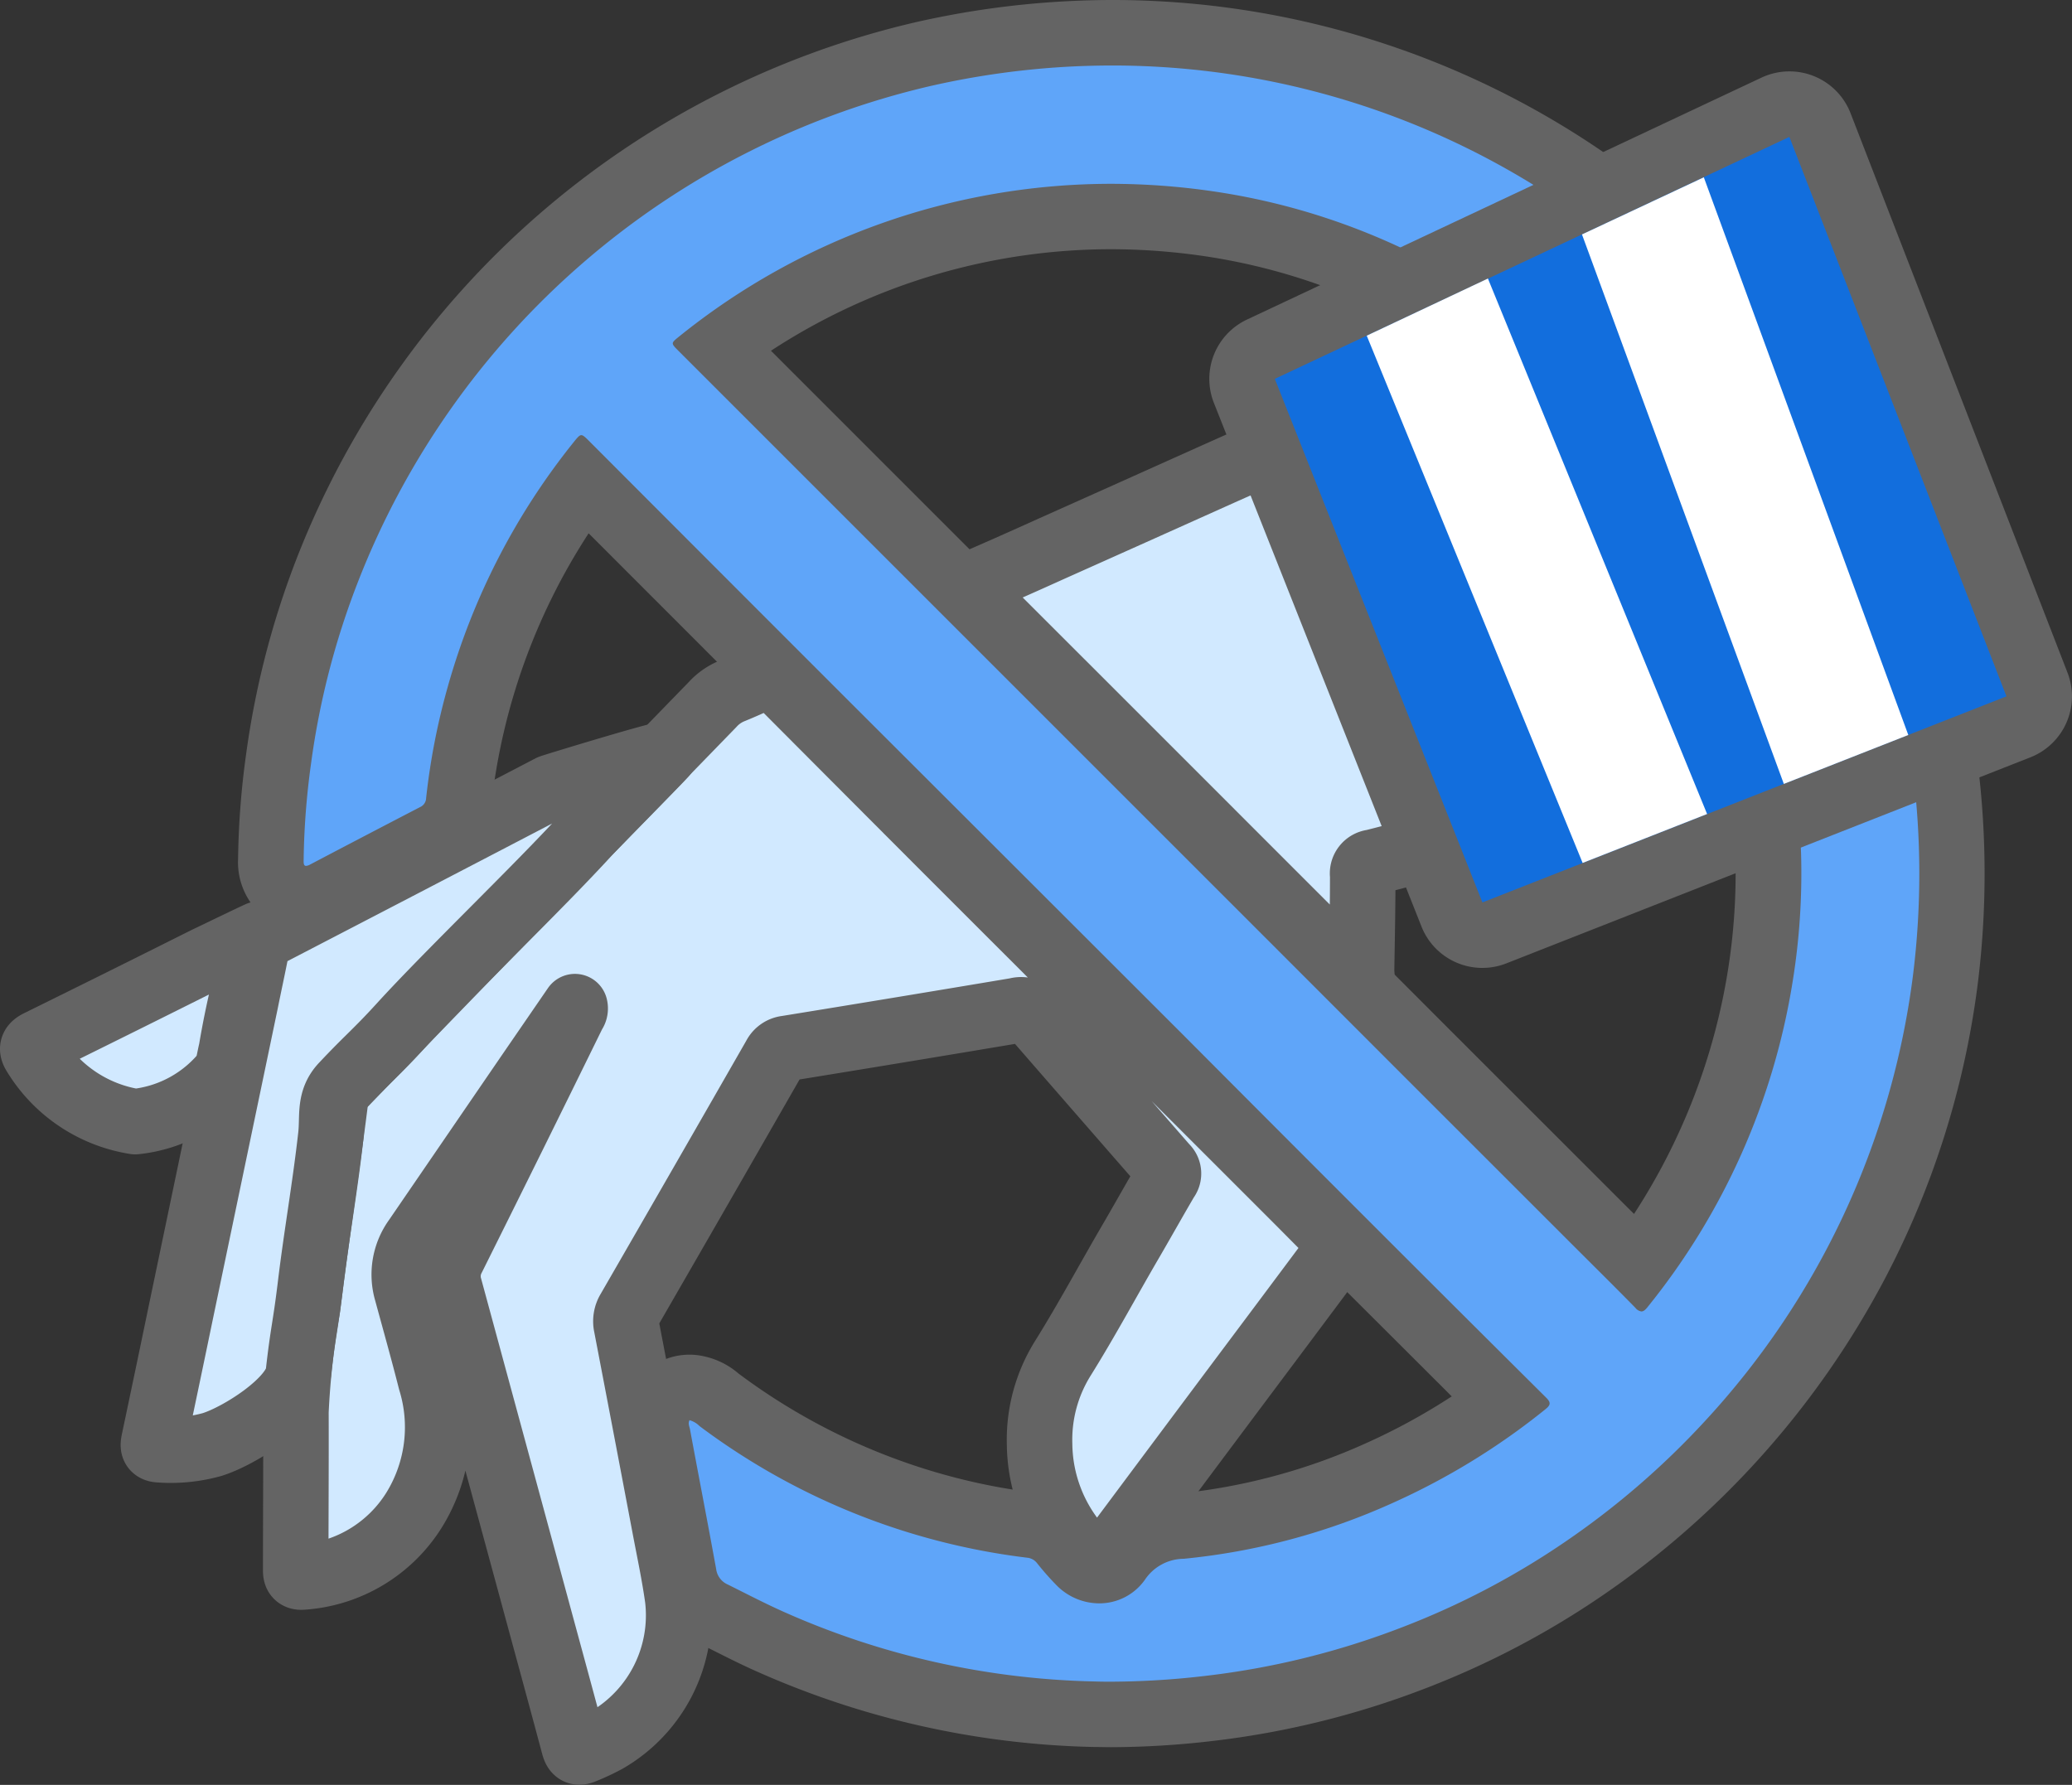
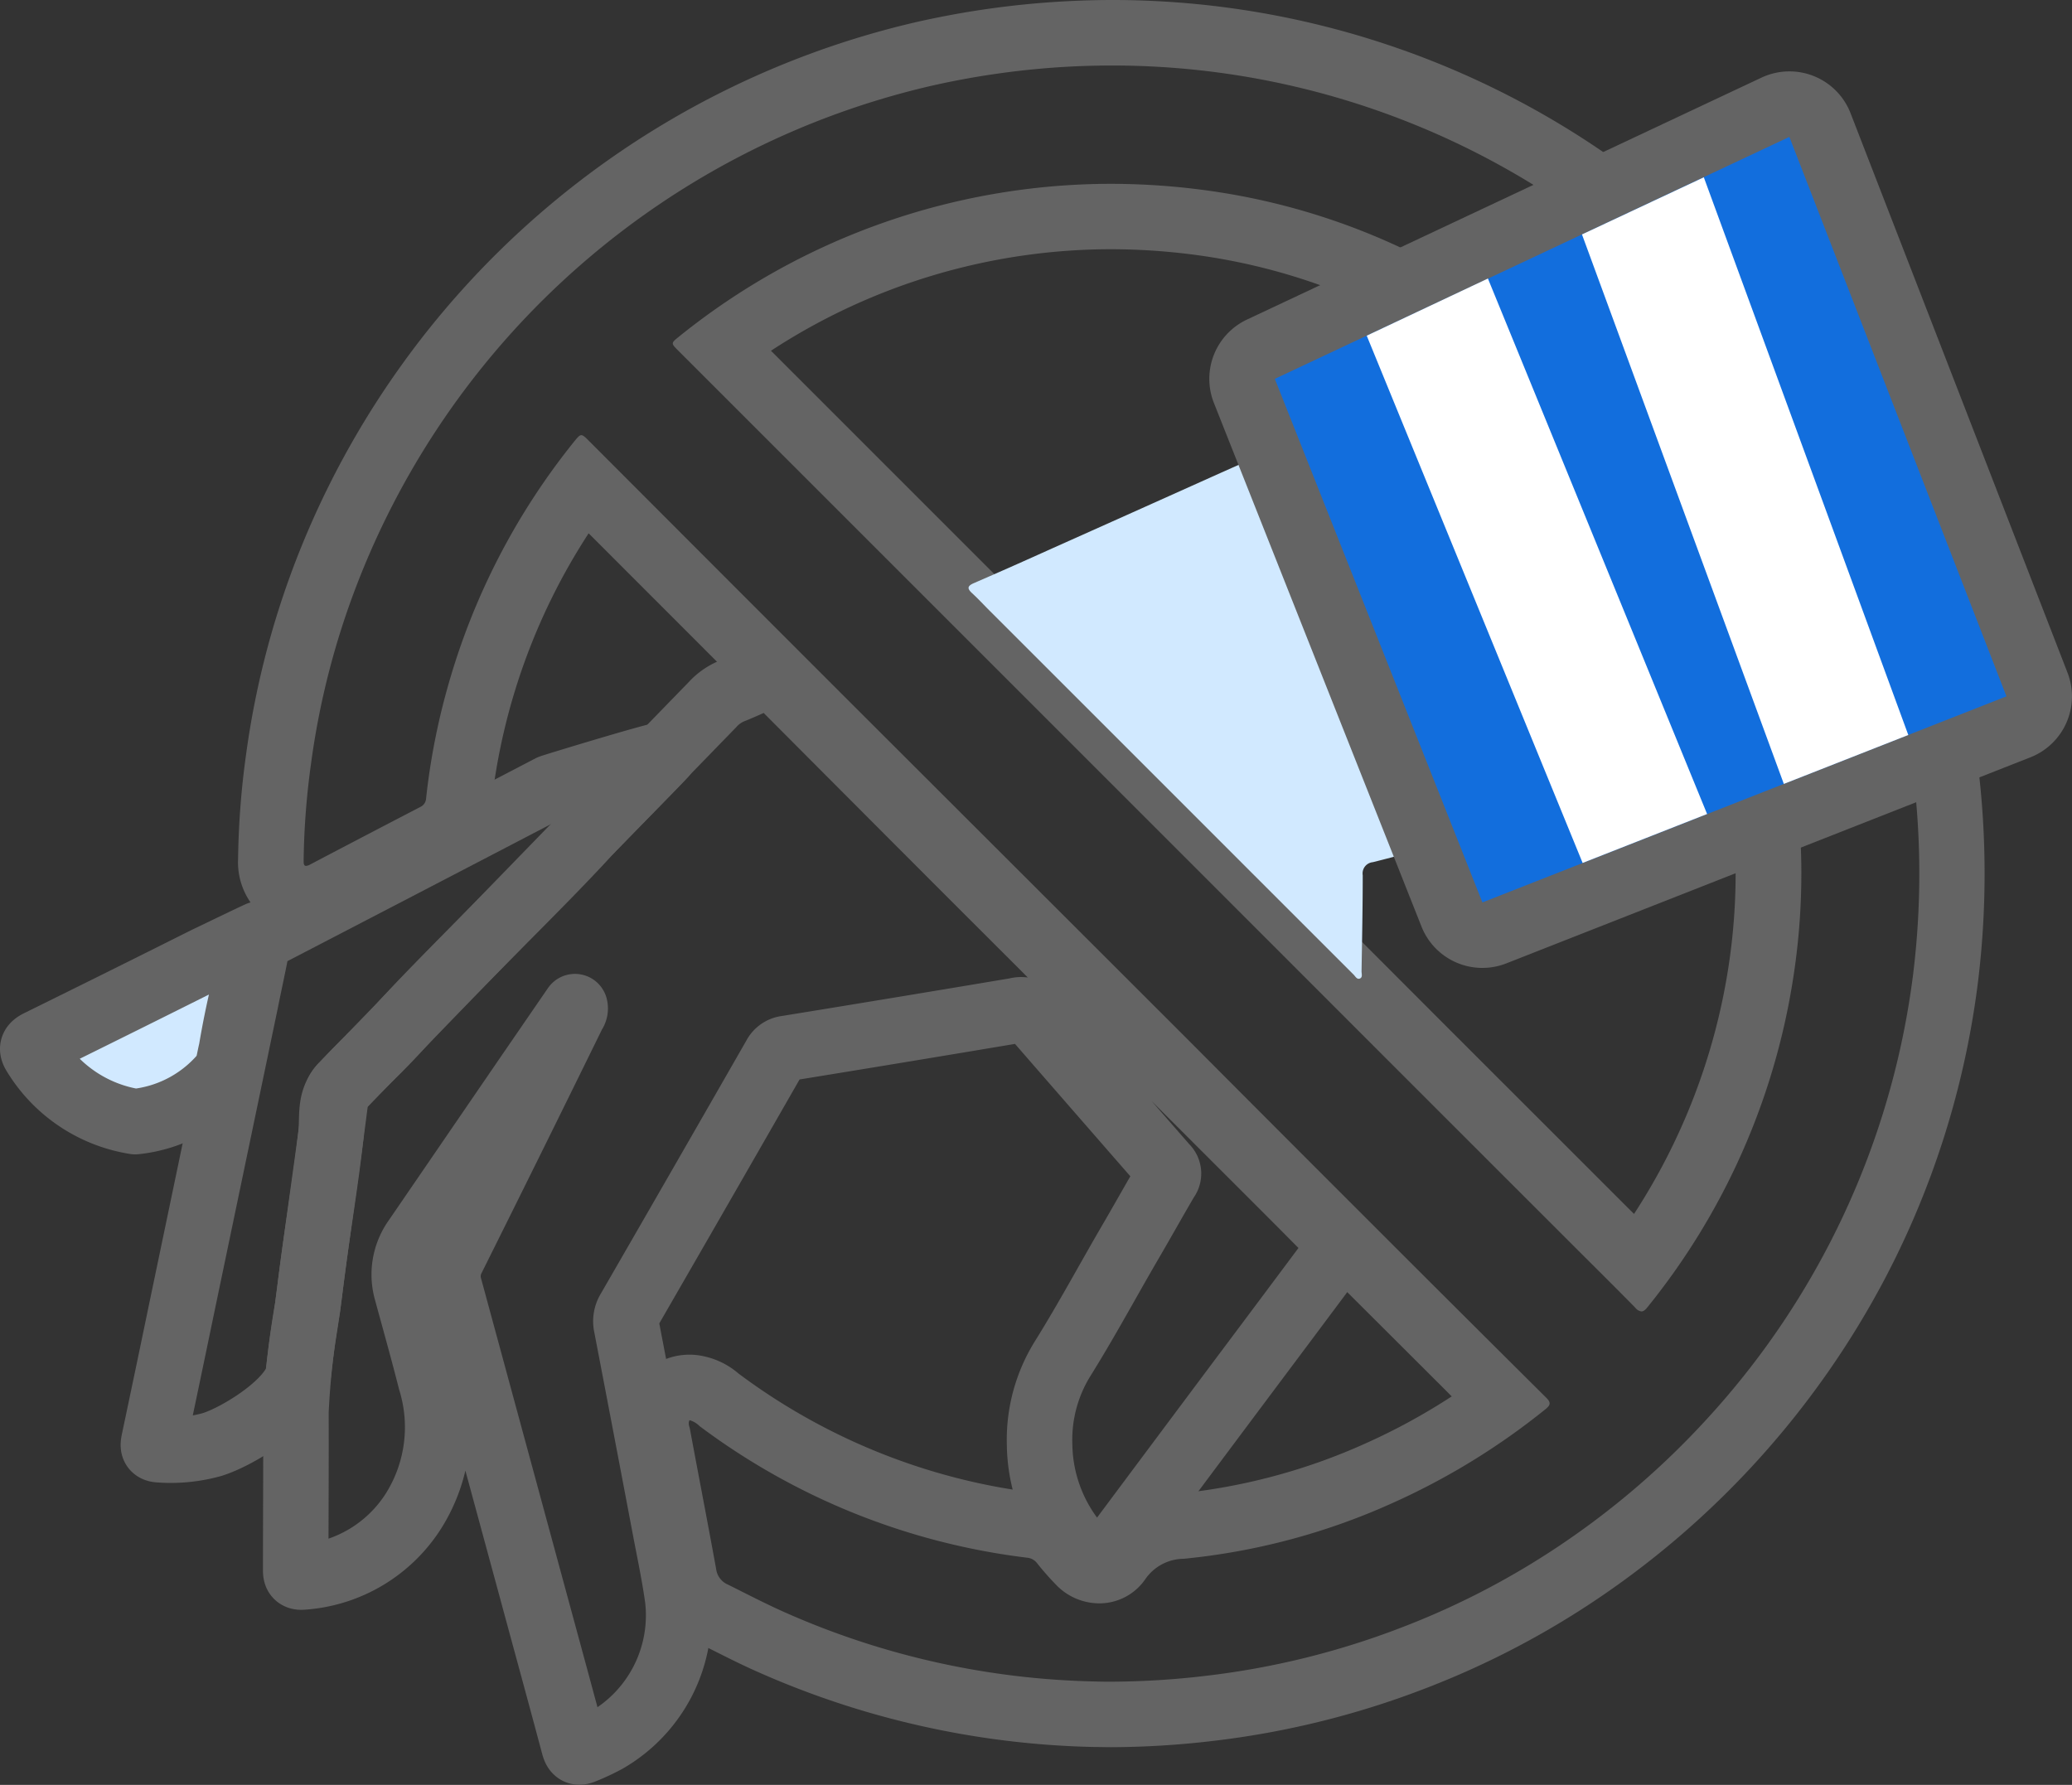
<svg xmlns="http://www.w3.org/2000/svg" data-name="Component 367 – 6" width="63.261" height="54.502" viewBox="0 0 63.261 54.502">
  <rect x="0" y="0" width="63.261" height="54.502" fill="#333333" stroke="none" />
  <defs>
    <clipPath id="99nu8cym1a">
      <path data-name="Rectangle 9286" style="fill:none" d="M0 0h63.261v54.502H0z" />
    </clipPath>
  </defs>
  <g data-name="Group 40838" style="clip-path:url(#99nu8cym1a)">
-     <path data-name="Path 46013" d="M33.437 52.346a25.688 25.688 0 0 1-9.907-2.211c-.458-.2-.906-.43-1.354-.655l-.4-.2a1.592 1.592 0 0 1-.9-1.19c-.169-.93-.345-1.856-.522-2.783l-.281-1.486a1.232 1.232 0 0 1 .08-.911 1 1 0 0 1 .89-.545 1.115 1.115 0 0 1 .129.007 1.445 1.445 0 0 1 .748.349 19.992 19.992 0 0 0 7.308 3.445 19.307 19.307 0 0 0 2.24.405 1.419 1.419 0 0 1 .964.535 7.679 7.679 0 0 0 .526.6.829.829 0 0 0 .587.252.706.706 0 0 0 .587-.305 2.432 2.432 0 0 1 1.9-1.052 19.36 19.36 0 0 0 6.068-1.614 20.218 20.218 0 0 0 3.78-2.214q-2.424-2.41-4.839-4.827l-5.63-5.64-17.579-17.577a19.967 19.967 0 0 0-3.193 6.491A19.723 19.723 0 0 0 14 24.479a1.3 1.3 0 0 1-.708 1.049 586.66 586.66 0 0 0-3.354 1.752 1.263 1.263 0 0 1-.6.16 1.117 1.117 0 0 1-.757-.314 1.171 1.171 0 0 1-.316-.878 24.1 24.1 0 0 1 .235-3.062 25.1 25.1 0 0 1 1.49-5.778 25.762 25.762 0 0 1 18.2-15.757 26.069 26.069 0 0 1 4.6-.622Q33.39 1 33.99 1a25.492 25.492 0 0 1 14.4 4.475 1.168 1.168 0 0 1 .6 1.054 1.172 1.172 0 0 1-.74.961l-1.074.53c-.737.363-1.474.725-2.208 1.094a1.461 1.461 0 0 1-1.432-.038A19.6 19.6 0 0 0 36.9 6.833a20.822 20.822 0 0 0-2.985-.219 20.014 20.014 0 0 0-11.923 3.959l28.041 28.044a20.145 20.145 0 0 0 3.714-8.831 19.792 19.792 0 0 0 .241-3.66c-.01-.389-.046-.779-.08-1.169a1.31 1.31 0 0 1 .873-1.436q1.5-.538 3-1.092a1.343 1.343 0 0 1 .477-.092 1.137 1.137 0 0 1 1.133 1.063 26.183 26.183 0 0 1 .007 6.488 25.6 25.6 0 0 1-6.606 14.175 25.882 25.882 0 0 1-4.435 3.837 25.169 25.169 0 0 1-5.218 2.734 25.6 25.6 0 0 1-6.225 1.535 26.128 26.128 0 0 1-2.988.185q-.244 0-.489-.006" style="fill:#5fa5f9" />
    <path data-name="Path 46014" d="M33.989 2a24.515 24.515 0 0 1 13.836 4.3c.222.152.221.171-.023.292-1.095.542-2.194 1.079-3.286 1.627a.511.511 0 0 1-.232.062.546.546 0 0 1-.265-.079 20.486 20.486 0 0 0-6.977-2.359 21.7 21.7 0 0 0-3.133-.23 21.018 21.018 0 0 0-13.18 4.667c-.247.2-.248.2-.017.431l13.5 13.5q4.314 4.313 8.625 8.628L48.1 38.1c.611.61 1.225 1.217 1.83 1.834a.285.285 0 0 0 .185.112c.055 0 .11-.038.177-.121a21.092 21.092 0 0 0 4.444-9.977 20.729 20.729 0 0 0 .254-3.847c-.012-.431-.051-.862-.089-1.291a.29.29 0 0 1 .22-.347q1.508-.54 3.008-1.095a.416.416 0 0 1 .133-.03c.08 0 .122.054.139.192a25.081 25.081 0 0 1 .007 6.237 24.6 24.6 0 0 1-6.35 13.623 24.742 24.742 0 0 1-4.263 3.684 24.121 24.121 0 0 1-5.014 2.626 24.47 24.47 0 0 1-5.981 1.474 25.223 25.223 0 0 1-2.865.177c-.159 0-.317 0-.475-.006a24.563 24.563 0 0 1-9.523-2.123c-.581-.259-1.144-.553-1.713-.836a.6.6 0 0 1-.359-.475c-.259-1.426-.536-2.848-.8-4.273-.016-.084-.065-.17-.013-.272a.69.69 0 0 1 .307.181 20.85 20.85 0 0 0 10 4.018.432.432 0 0 1 .307.171 8.538 8.538 0 0 0 .6.679 1.83 1.83 0 0 0 1.294.544 1.7 1.7 0 0 0 1.4-.727 1.439 1.439 0 0 1 1.18-.634 20.254 20.254 0 0 0 6.37-1.7 21.3 21.3 0 0 0 4.675-2.867c.165-.133.167-.209.019-.356q-2.731-2.713-5.454-5.437-2.819-2.818-5.629-5.64Q31 26.481 25.878 21.367 21.936 17.425 18 13.481c-.127-.128-.193-.193-.252-.193s-.119.071-.235.216a20.964 20.964 0 0 0-3.836 7.445 20.718 20.718 0 0 0-.667 3.424.306.306 0 0 1-.177.268q-1.682.873-3.358 1.754a.312.312 0 0 1-.131.045c-.081 0-.074-.1-.073-.2a23.409 23.409 0 0 1 .225-2.92 24.1 24.1 0 0 1 1.431-5.547A24.766 24.766 0 0 1 28.415 2.625a25.05 25.05 0 0 1 4.424-.6Q33.416 2 33.989 2m0-2q-.619 0-1.244.029a27.159 27.159 0 0 0-4.777.647A26.779 26.779 0 0 0 9.06 17.048a26.231 26.231 0 0 0-1.549 6.006 25.257 25.257 0 0 0-.242 3.17 2.152 2.152 0 0 0 .606 1.606 2.126 2.126 0 0 0 1.467.61 2.268 2.268 0 0 0 1.064-.276q1.671-.88 3.347-1.748A2.3 2.3 0 0 0 15 24.585a19.026 19.026 0 0 1 2.972-8.3l.486.486 6.009 6.013 4.874 4.872 5.361 5.36q1.375 1.375 2.748 2.753 1.44 1.445 2.881 2.887 2 1.993 3.993 3.983a19.1 19.1 0 0 1-2.634 1.437 18.311 18.311 0 0 1-5.743 1.534 3.432 3.432 0 0 0-2.437 1.22c-.1-.112-.2-.233-.295-.351a2.42 2.42 0 0 0-1.62-.9 18.556 18.556 0 0 1-2.127-.384 18.99 18.99 0 0 1-6.919-3.253 2.4 2.4 0 0 0-1.235-.559 2 2 0 0 0-2.045 1.071 2.22 2.22 0 0 0-.162 1.612l.283 1.495c.172.9.343 1.8.507 2.707a2.575 2.575 0 0 0 1.437 1.908l.4.2c.443.223.9.454 1.385.669a26.667 26.667 0 0 0 10.289 2.3c.175 0 .349.006.524.006a27.085 27.085 0 0 0 3.092-.19 26.542 26.542 0 0 0 6.468-1.595 26.2 26.2 0 0 0 5.426-2.842 26.935 26.935 0 0 0 8.621-9.661 26.529 26.529 0 0 0 2.848-9.049 27.243 27.243 0 0 0-.007-6.734 2.129 2.129 0 0 0-2.124-1.943 2.348 2.348 0 0 0-.822.153q-1.5.549-2.993 1.089a2.279 2.279 0 0 0-1.538 2.408l.006.068c.034.387.066.752.075 1.1a18.747 18.747 0 0 1-.228 3.475 19.139 19.139 0 0 1-2.867 7.438l-.382-.381-1.59-1.59-3.668-3.666-4.309-4.316-4.312-4.315-7.1-7.1-4.989-4.99a18.986 18.986 0 0 1 10.37-3.1 19.732 19.732 0 0 1 2.843.209 18.572 18.572 0 0 1 6.3 2.131 2.532 2.532 0 0 0 1.231.328 2.5 2.5 0 0 0 1.128-.274c.732-.367 1.465-.728 2.2-1.09l1.079-.532a2.087 2.087 0 0 0 .263-3.736A26.5 26.5 0 0 0 33.989 0" style="fill:#646464" />
-     <path data-name="Path 46015" d="M17.554 30.738c-.559.815-1.1 1.6-1.637 2.384l-3.218 4.7a1.866 1.866 0 0 0-.28 1.626c.245.9.5 1.805.73 2.713a4.807 4.807 0 0 1-.495 3.931 4.366 4.366 0 0 1-3.406 2.062c-.24.024-.219-.128-.219-.278 0-1.589.012-3.179.006-4.768a24.9 24.9 0 0 1 .355-3.178c.221-1.752.474-3.5.712-5.252.052-.379.1-.758.149-1.138a.686.686 0 0 1 .216-.4q1.6-1.648 3.2-3.3l8.091-8.329a1.645 1.645 0 0 1 .571-.405c.332-.134.66-.282.983-.436a.288.288 0 0 1 .385.066q2.7 2.712 5.4 5.416 3.008 3.008 6.019 6.012 2.205 2.2 4.41 4.406c.4.4.792.8 1.189 1.195.243.246.247.248.033.535q-1.359 1.823-2.721 3.641-2 2.675-3.992 5.348c-.341.458-.629.472-1.009.053A4.86 4.86 0 0 1 31.74 44.1a4.693 4.693 0 0 1 .714-2.629c.733-1.176 1.388-2.4 2.085-3.593.361-.62.71-1.246 1.073-1.864a.283.283 0 0 0-.029-.388q-2-2.291-4-4.591a.515.515 0 0 0-.552-.18q-3.505.589-7.013 1.158a.453.453 0 0 0-.357.248q-2.223 3.882-4.459 7.755a.632.632 0 0 0-.078.464q.594 3.094 1.18 6.191c.135.712.286 1.422.386 2.139a4.4 4.4 0 0 1-2.176 4.329 6.884 6.884 0 0 1-.685.321c-.176.076-.255.041-.308-.156-.407-1.527-.825-3.051-1.238-4.576l-2.555-9.409a1.2 1.2 0 0 1 .09-.912q1.859-3.729 3.693-7.472a.221.221 0 0 0 .038-.2" style="fill:#d1e9ff" />
    <path data-name="Path 46016" d="M17.554 30.738c-.559.815-1.1 1.6-1.637 2.384l-3.218 4.7a1.866 1.866 0 0 0-.28 1.626c.245.9.5 1.805.73 2.713a4.807 4.807 0 0 1-.495 3.931 4.366 4.366 0 0 1-3.406 2.062c-.24.024-.219-.128-.219-.278 0-1.589.012-3.179.006-4.768a24.9 24.9 0 0 1 .355-3.178c.221-1.752.474-3.5.712-5.252.052-.379.1-.758.149-1.138a.686.686 0 0 1 .216-.4q1.6-1.648 3.2-3.3l8.091-8.329a1.645 1.645 0 0 1 .571-.405c.332-.134.66-.282.983-.436a.288.288 0 0 1 .385.066q2.7 2.712 5.4 5.416 3.008 3.008 6.019 6.012 2.205 2.2 4.41 4.406c.4.4.792.8 1.189 1.195.243.246.247.248.033.535q-1.359 1.823-2.721 3.641-2 2.675-3.992 5.348c-.341.458-.629.472-1.009.053A4.86 4.86 0 0 1 31.74 44.1a4.693 4.693 0 0 1 .714-2.629c.733-1.176 1.388-2.4 2.085-3.593.361-.62.71-1.246 1.073-1.864a.283.283 0 0 0-.029-.388q-2-2.291-4-4.591a.515.515 0 0 0-.552-.18q-3.505.589-7.013 1.158a.453.453 0 0 0-.357.248q-2.223 3.882-4.459 7.755a.632.632 0 0 0-.078.464q.594 3.094 1.18 6.191c.135.712.286 1.422.386 2.139a4.4 4.4 0 0 1-2.176 4.329 6.884 6.884 0 0 1-.685.321c-.176.076-.255.041-.308-.156-.407-1.527-.825-3.051-1.238-4.576l-2.555-9.409a1.2 1.2 0 0 1 .09-.912q1.859-3.729 3.693-7.472a.221.221 0 0 0 .043-.197z" style="stroke:#646464;stroke-linecap:round;stroke-linejoin:round;stroke-width:2px;fill:none" />
    <path data-name="Path 46017" d="M44.407 25.55c0 .159-.138.143-.227.168-.753.209-1.506.42-2.265.609a.345.345 0 0 0-.309.4c0 .977-.02 1.955-.036 2.932 0 .076.039.184-.051.221s-.138-.067-.192-.12q-2.179-2.177-4.356-4.356-3.369-3.37-6.74-6.739c-.185-.184-.361-.377-.553-.553-.155-.143-.143-.219.053-.305.8-.347 1.595-.7 2.39-1.06q2.444-1.092 4.884-2.189 1.192-.534 2.389-1.061c.288-.127.291-.124.41.182l2.037 5.264 2.471 6.353c.033.083.063.168.1.253" style="fill:#d1e9ff" />
-     <path data-name="Path 46018" d="M44.407 25.55c0 .159-.138.143-.227.168-.753.209-1.506.42-2.265.609a.345.345 0 0 0-.309.4c0 .977-.02 1.955-.036 2.932 0 .076.039.184-.051.221s-.138-.067-.192-.12q-2.179-2.177-4.356-4.356-3.369-3.37-6.74-6.739c-.185-.184-.361-.377-.553-.553-.155-.143-.143-.219.053-.305.8-.347 1.595-.7 2.39-1.06q2.444-1.092 4.884-2.189 1.192-.534 2.389-1.061c.288-.127.291-.124.41.182l2.037 5.264 2.471 6.353c.033.084.063.169.095.254z" style="stroke:#646464;stroke-linecap:round;stroke-linejoin:round;stroke-width:2px;fill:none" />
-     <path data-name="Path 46019" d="M20.276 23.045c-.281.313-2.1 2.146-2.369 2.439-1.458 1.6-4.194 4.217-5.654 5.818-.768.843-1.006 1.007-1.786 1.838-.433.461-.3.946-.366 1.538-.173 1.553-.439 3.039-.626 4.591-.157 1.292-.219 1.366-.365 2.66-.1.852-1.82 1.932-2.64 2.182a4.7 4.7 0 0 1-1.6.158c-.215-.009-.2-.123-.168-.28q.414-1.959.82-3.92l1.981-9.49c.1-.5.21-1 .309-1.507a.773.773 0 0 1 .437-.576q4.284-2.222 8.562-4.453c.041-.022 3.359-1.036 3.461-1" style="fill:#d1e9ff" />
    <path data-name="Path 46020" d="M20.276 23.045c-.281.313-2.1 2.146-2.369 2.439-1.458 1.6-4.194 4.217-5.654 5.818-.768.843-1.006 1.007-1.786 1.838-.433.461-.3.946-.366 1.538-.173 1.553-.439 3.039-.626 4.591-.157 1.292-.219 1.366-.365 2.66-.1.852-1.82 1.932-2.64 2.182a4.7 4.7 0 0 1-1.6.158c-.215-.009-.2-.123-.168-.28q.414-1.959.82-3.92l1.981-9.49c.1-.5.21-1 .309-1.507a.773.773 0 0 1 .437-.576q4.284-2.222 8.562-4.453c.045-.022 3.363-1.036 3.465-.998z" style="stroke:#646464;stroke-linecap:round;stroke-linejoin:round;stroke-width:2px;fill:none" />
    <path data-name="Path 46021" d="M7.914 28.52a26.129 26.129 0 0 0-.851 3.548c-.052.214-.084.433-.15.641a4.069 4.069 0 0 1-2.785 1.54 4.385 4.385 0 0 1-3.054-2.035c-.126-.193-.092-.283.112-.383Q3.749 30.568 6.3 29.29c.078-.038 1.5-.724 1.609-.77" style="fill:#d1e9ff" />
    <path data-name="Path 46022" d="M7.914 28.52a26.129 26.129 0 0 0-.851 3.548c-.052.214-.084.433-.15.641a4.069 4.069 0 0 1-2.785 1.54 4.385 4.385 0 0 1-3.054-2.035c-.126-.193-.092-.283.112-.383Q3.749 30.568 6.3 29.29c.083-.038 1.5-.724 1.614-.77z" style="stroke:#646464;stroke-linecap:round;stroke-linejoin:round;stroke-width:2px;fill:none" />
    <path data-name="Path 46023" d="M45.259 28.556a1 1 0 0 1-.93-.632l-6.338-15.986a1 1 0 0 1 .5-1.274l15.715-7.389a1.006 1.006 0 0 1 .426-.1.991.991 0 0 1 .368.076 1 1 0 0 1 .561.568L62.192 20.9a1 1 0 0 1-.567 1.292l-16 6.292a1 1 0 0 1-.365.069" style="fill:#126edd" />
    <path data-name="Path 46024" d="m54.632 4.18 6.628 17.084-16 6.292-6.338-15.987zm0-2a2.007 2.007 0 0 0-.851.19L38.07 9.759a2 2 0 0 0-1.007 2.547L43.4 28.293a2 2 0 0 0 2.591 1.124l16-6.292a2 2 0 0 0 1.133-2.585L56.5 3.457a2 2 0 0 0-1.868-1.277" style="fill:#646464" />
    <path data-name="Path 46025" d="m58.263 22.443-3.8 1.494L48.3 7.159l3.72-1.745z" style="fill:#fff" />
    <path data-name="Path 46026" d="m52.12 24.856-3.8 1.494-6.592-16.1 3.7-1.745z" style="fill:#fff" />
  </g>
</svg>